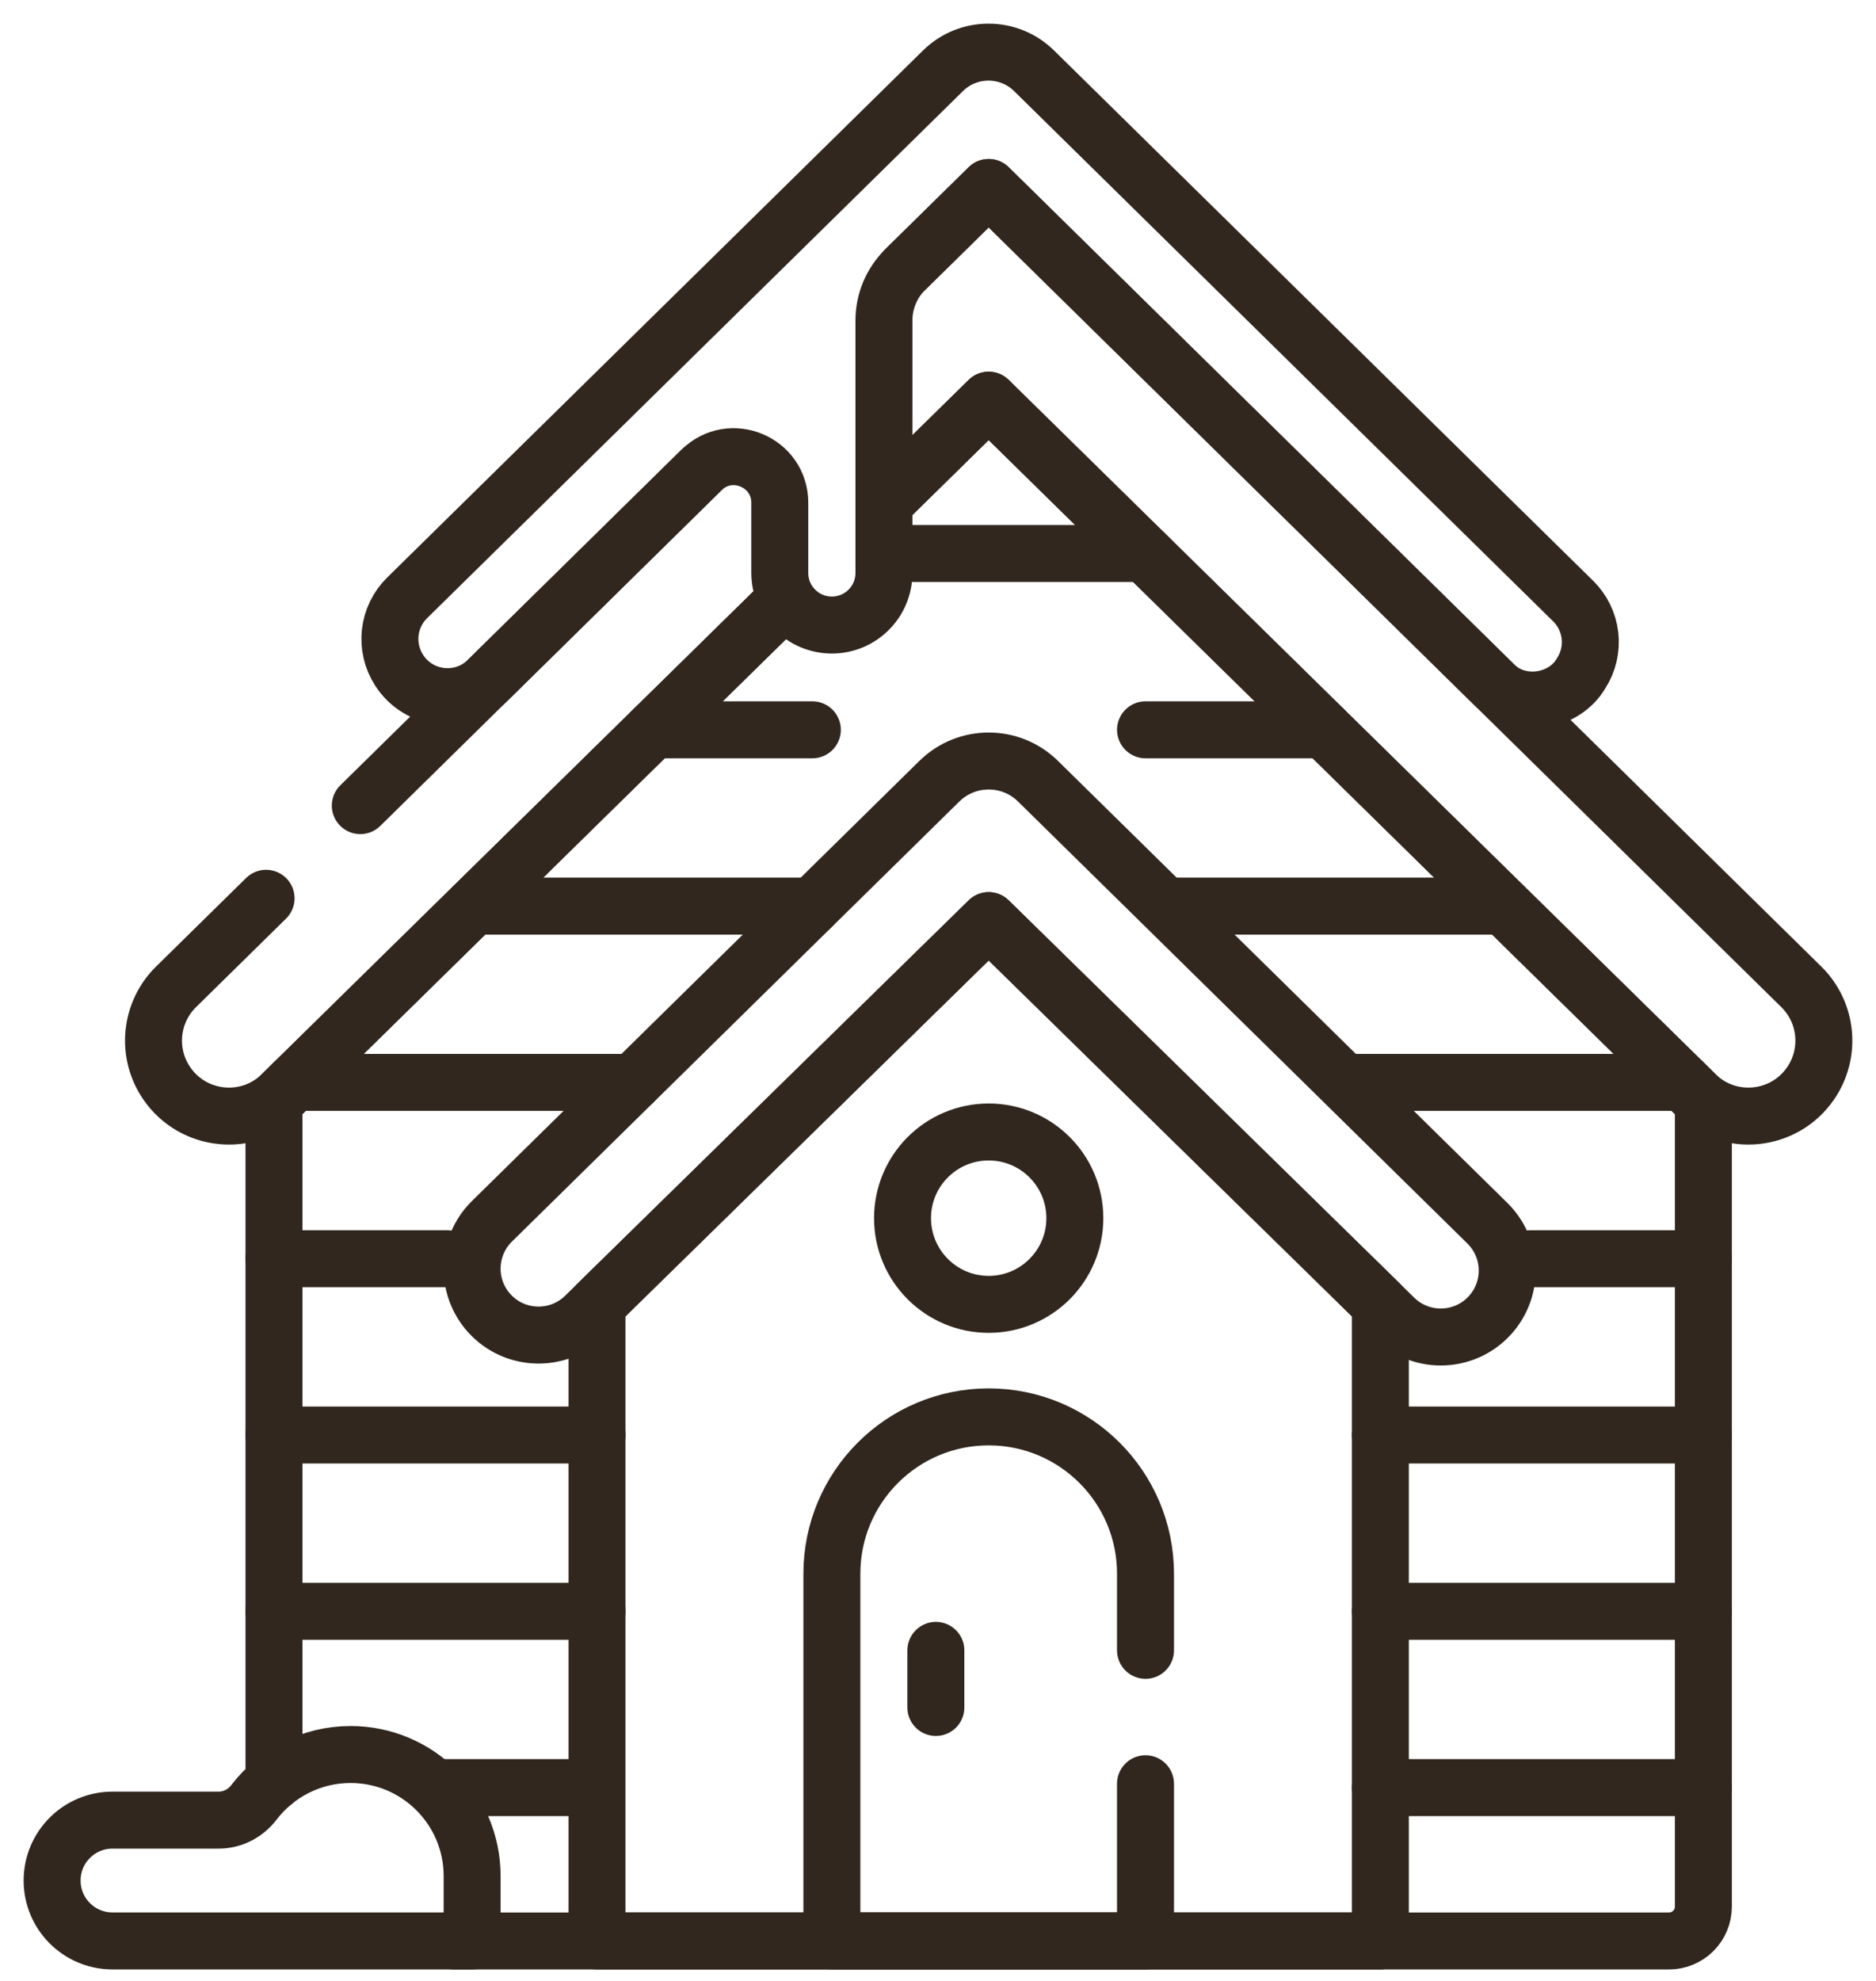
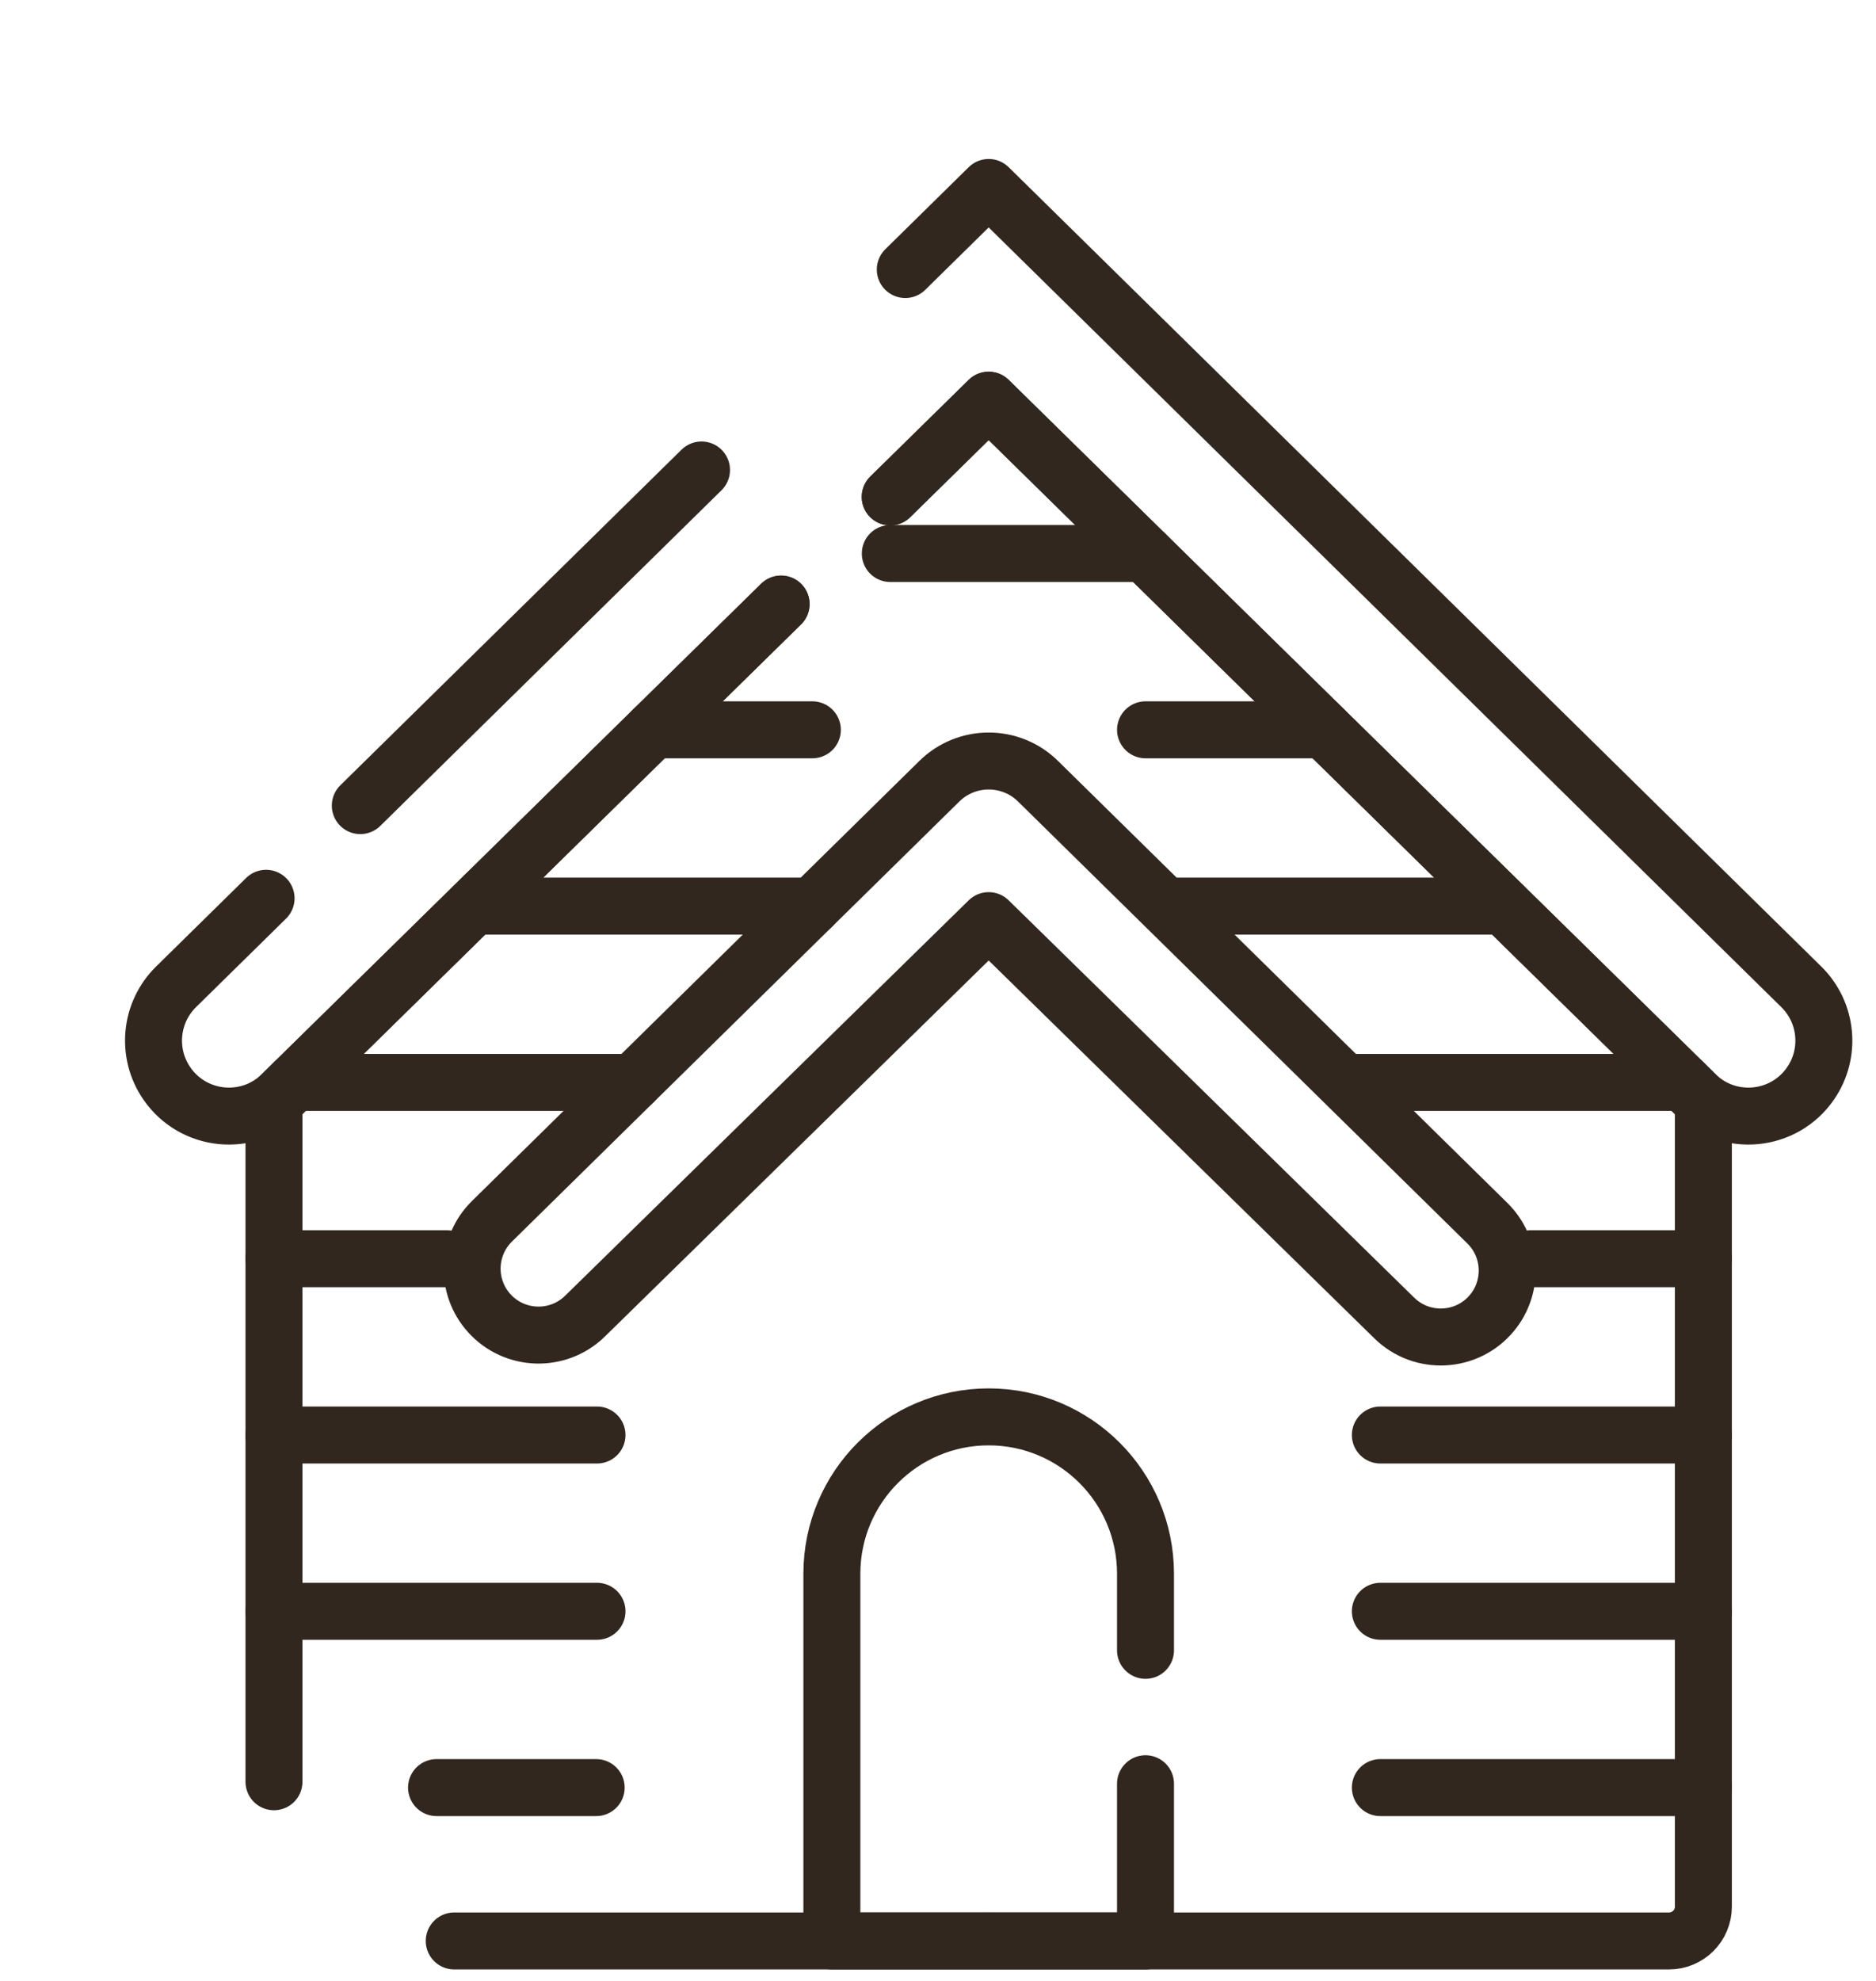
<svg xmlns="http://www.w3.org/2000/svg" width="72" height="76" viewBox="0 0 72 76" fill="none">
  <path d="M26.924 18.031L13.828 30.908M34.166 19.064L37.945 15.353L65.075 41.991C66.359 43.251 68.468 43.048 69.488 41.567C70.285 40.41 70.136 38.846 69.133 37.861L37.945 7.193L34.744 10.341M10.212 34.464L6.757 37.861C5.755 38.846 5.605 40.409 6.403 41.567C7.423 43.048 9.532 43.251 10.815 41.991L29.978 23.176" stroke="#31271E" stroke-width="2.186" stroke-miterlimit="10" stroke-linecap="round" stroke-linejoin="round" />
  <path d="M17.433 74.467H37.945M37.945 74.467V74.466M37.945 74.467H64.058C64.407 74.467 64.742 74.328 64.989 74.081C65.236 73.834 65.375 73.499 65.375 73.149V42.285L37.945 15.354L34.166 19.064M29.978 23.176L10.515 42.285V68.359" stroke="#31271E" stroke-width="2.186" stroke-miterlimit="10" stroke-linecap="round" stroke-linejoin="round" />
  <path d="M22.453 50.494L37.945 35.321L53.513 50.568C54.58 51.613 56.314 51.521 57.264 50.368C58.104 49.349 58.026 47.856 57.084 46.929L39.838 29.972C38.788 28.939 37.103 28.939 36.052 29.972L18.882 46.855C17.909 47.812 17.862 49.366 18.776 50.38L18.776 50.38C19.747 51.456 21.418 51.508 22.453 50.494Z" stroke="#31271E" stroke-width="2.186" stroke-miterlimit="10" stroke-linecap="round" stroke-linejoin="round" />
-   <path d="M37.945 74.466H22.913V50.043L37.945 35.321L52.977 50.043V74.466H37.945ZM37.945 74.466V74.466" stroke="#31271E" stroke-width="2.186" stroke-miterlimit="10" stroke-linecap="round" stroke-linejoin="round" />
  <path d="M43.964 68.435V74.466H31.927V60.379C31.927 57.055 34.621 54.36 37.945 54.36C41.269 54.36 43.964 57.055 43.964 60.379V63.317M52.977 68.583H65.375M16.754 68.583H22.881M52.977 61.819H65.375M10.515 61.819H22.913M52.977 55.056H65.375M10.515 55.056H22.913M58.749 48.292H65.375M10.515 48.292H17.142M51.961 41.528H64.604M11.287 41.528H24.3M44.821 34.764H57.715M18.175 34.764H31.178M43.965 28H50.826M25.064 28H31.178M34.169 21.236H43.937" stroke="#31271E" stroke-width="2.186" stroke-miterlimit="10" stroke-linecap="round" stroke-linejoin="round" />
-   <path d="M37.945 50.043C39.771 50.043 41.252 48.562 41.252 46.736C41.252 44.91 39.771 43.43 37.945 43.43C36.119 43.43 34.639 44.91 34.639 46.736C34.639 48.562 36.119 50.043 37.945 50.043Z" stroke="#31271E" stroke-width="2.186" stroke-miterlimit="10" stroke-linecap="round" stroke-linejoin="round" />
-   <path d="M35.918 63.318V65.509M60.377 23.061L39.686 2.715C38.716 1.762 37.161 1.762 36.192 2.715L15.623 22.94C15.262 23.296 15.034 23.764 14.977 24.268C14.921 24.771 15.04 25.279 15.313 25.705L15.318 25.713C16.074 26.892 17.724 27.077 18.723 26.095L26.924 18.031C28.041 16.933 29.928 17.724 29.928 19.29V21.982C29.928 23.086 30.823 23.981 31.927 23.981C33.031 23.981 33.925 23.086 33.925 21.982V12.294C33.925 11.56 34.22 10.856 34.744 10.341L37.945 7.193L57.35 26.274C58.337 27.245 60.043 26.944 60.685 25.828C60.96 25.402 61.079 24.894 61.023 24.39C60.967 23.886 60.738 23.416 60.377 23.061ZM4.317 69.831H8.393C8.928 69.831 9.424 69.572 9.749 69.146C10.602 68.033 11.945 67.314 13.456 67.314C16.032 67.314 18.12 69.403 18.12 71.979V74.466H4.317C3.038 74.466 2 73.429 2 72.149C2 70.869 3.037 69.831 4.317 69.831Z" stroke="#31271E" stroke-width="2.186" stroke-miterlimit="10" stroke-linecap="round" stroke-linejoin="round" />
</svg>